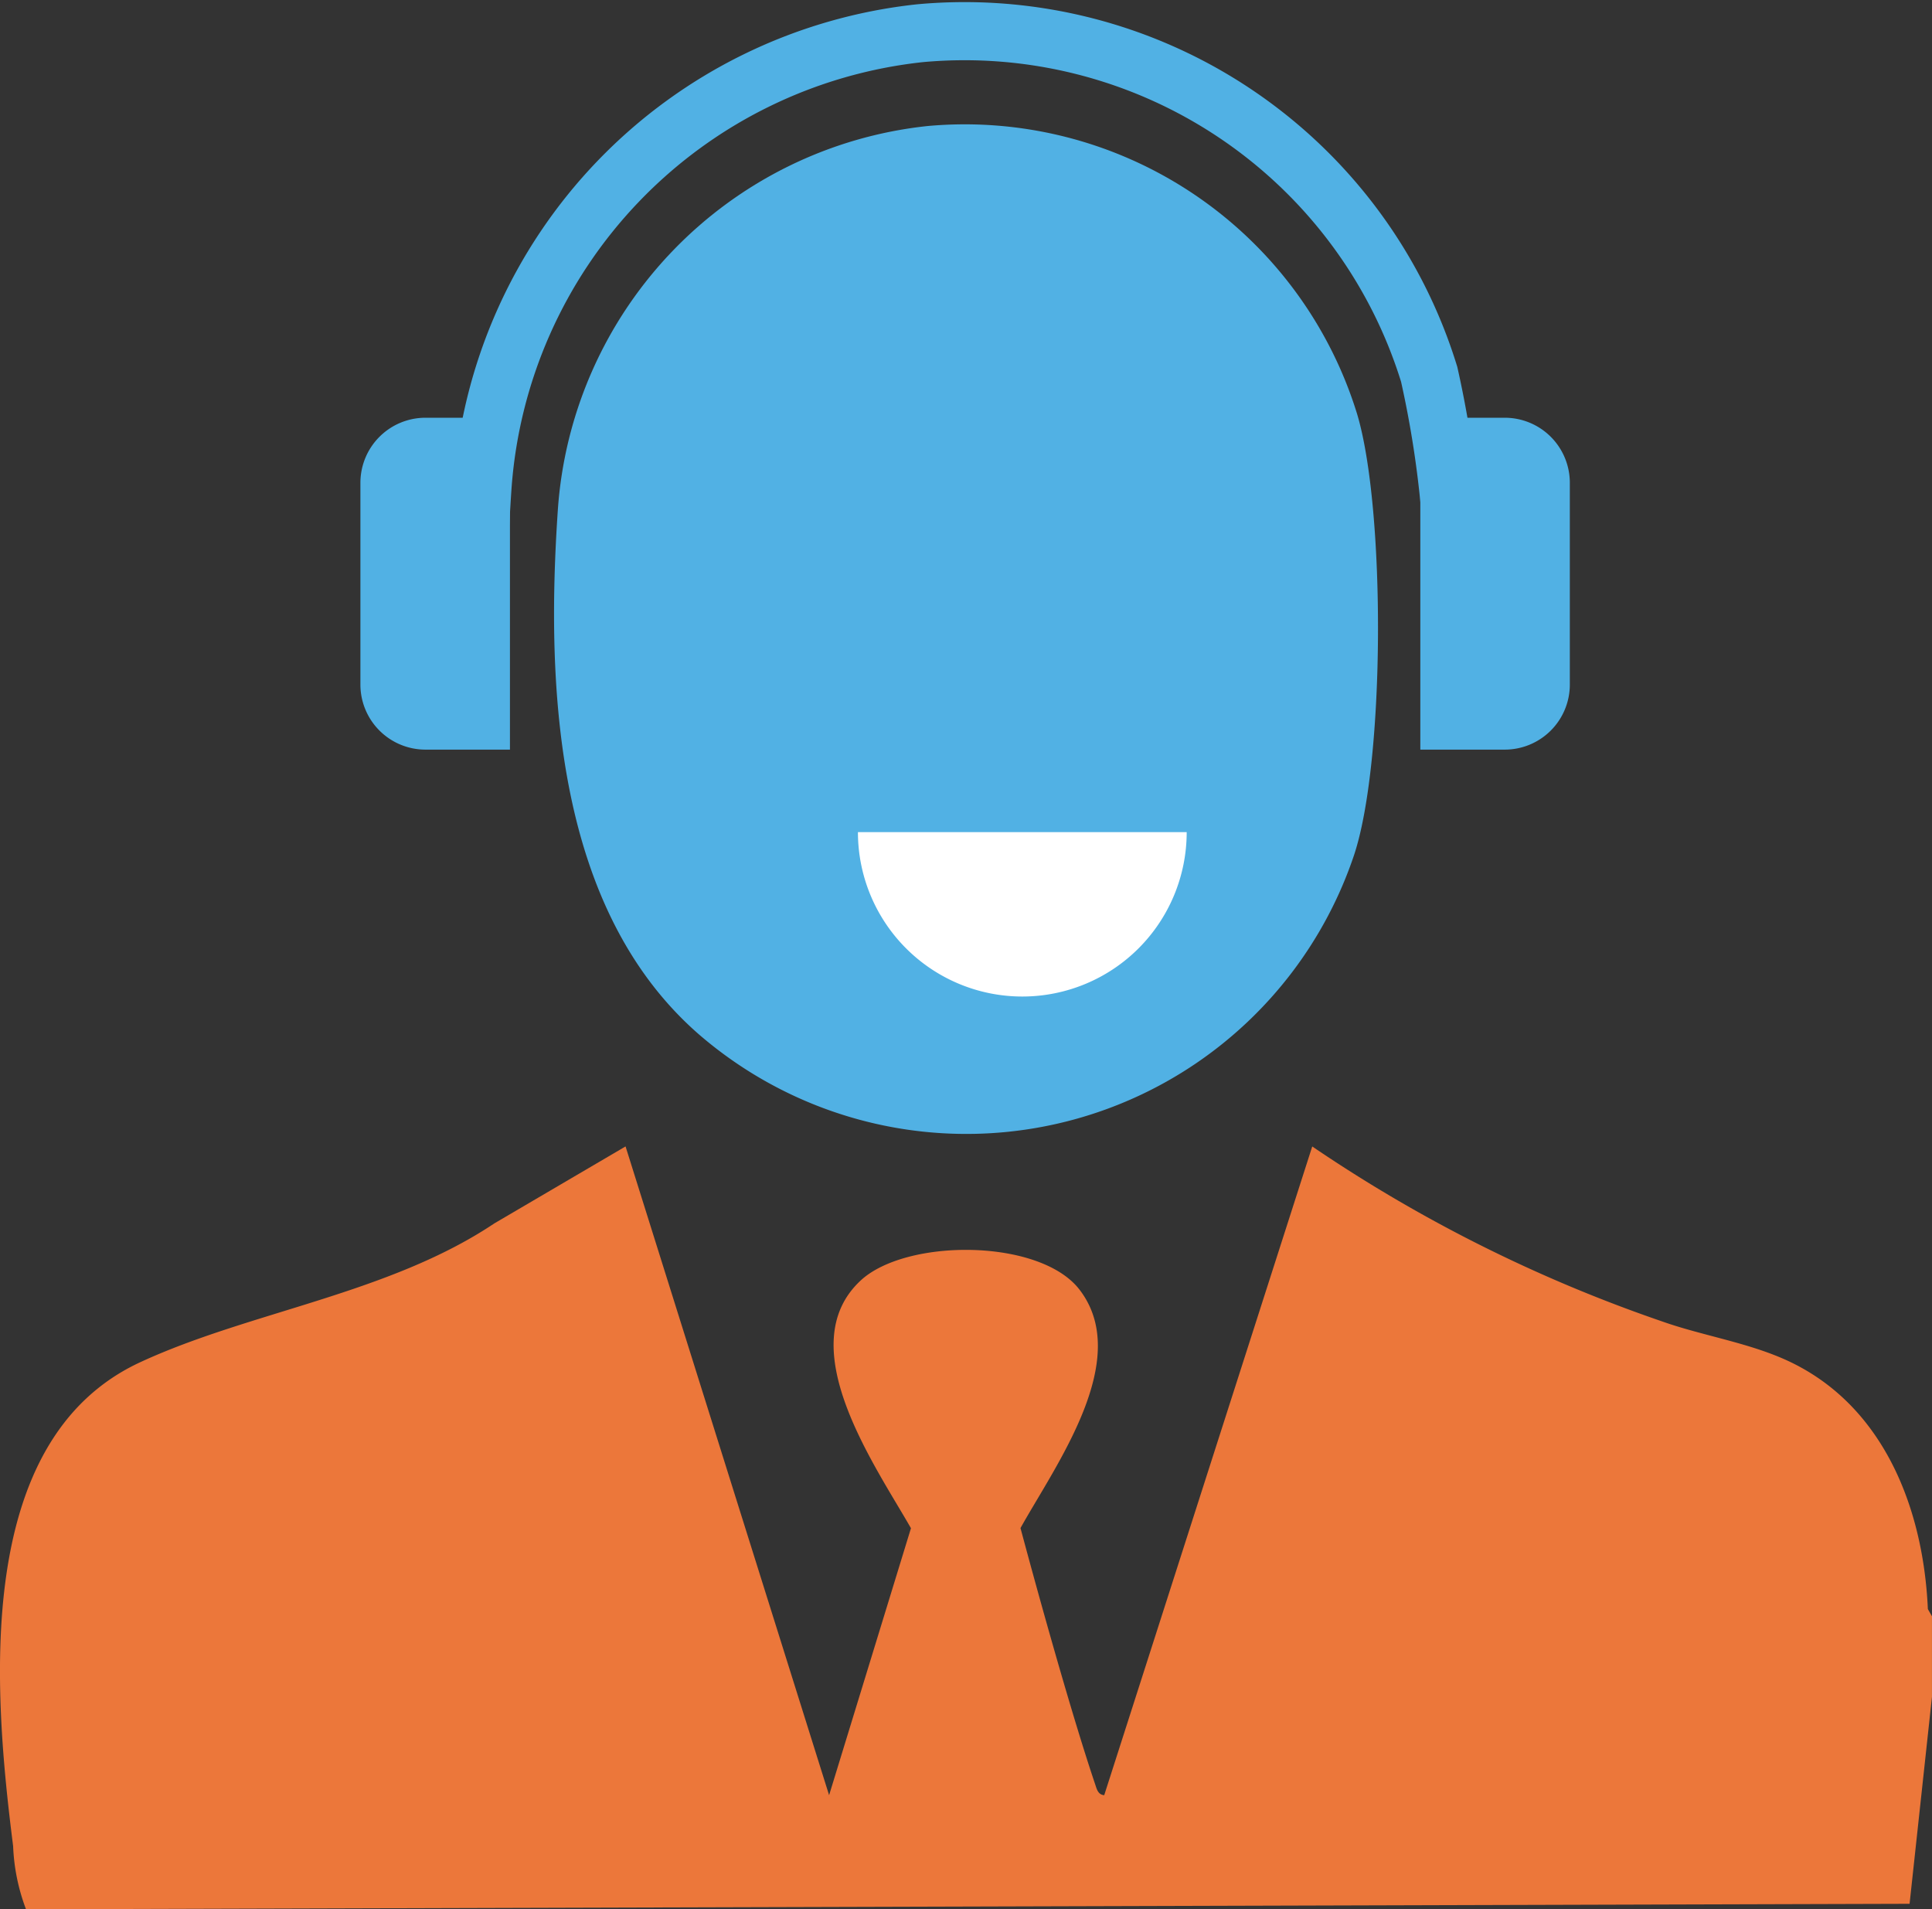
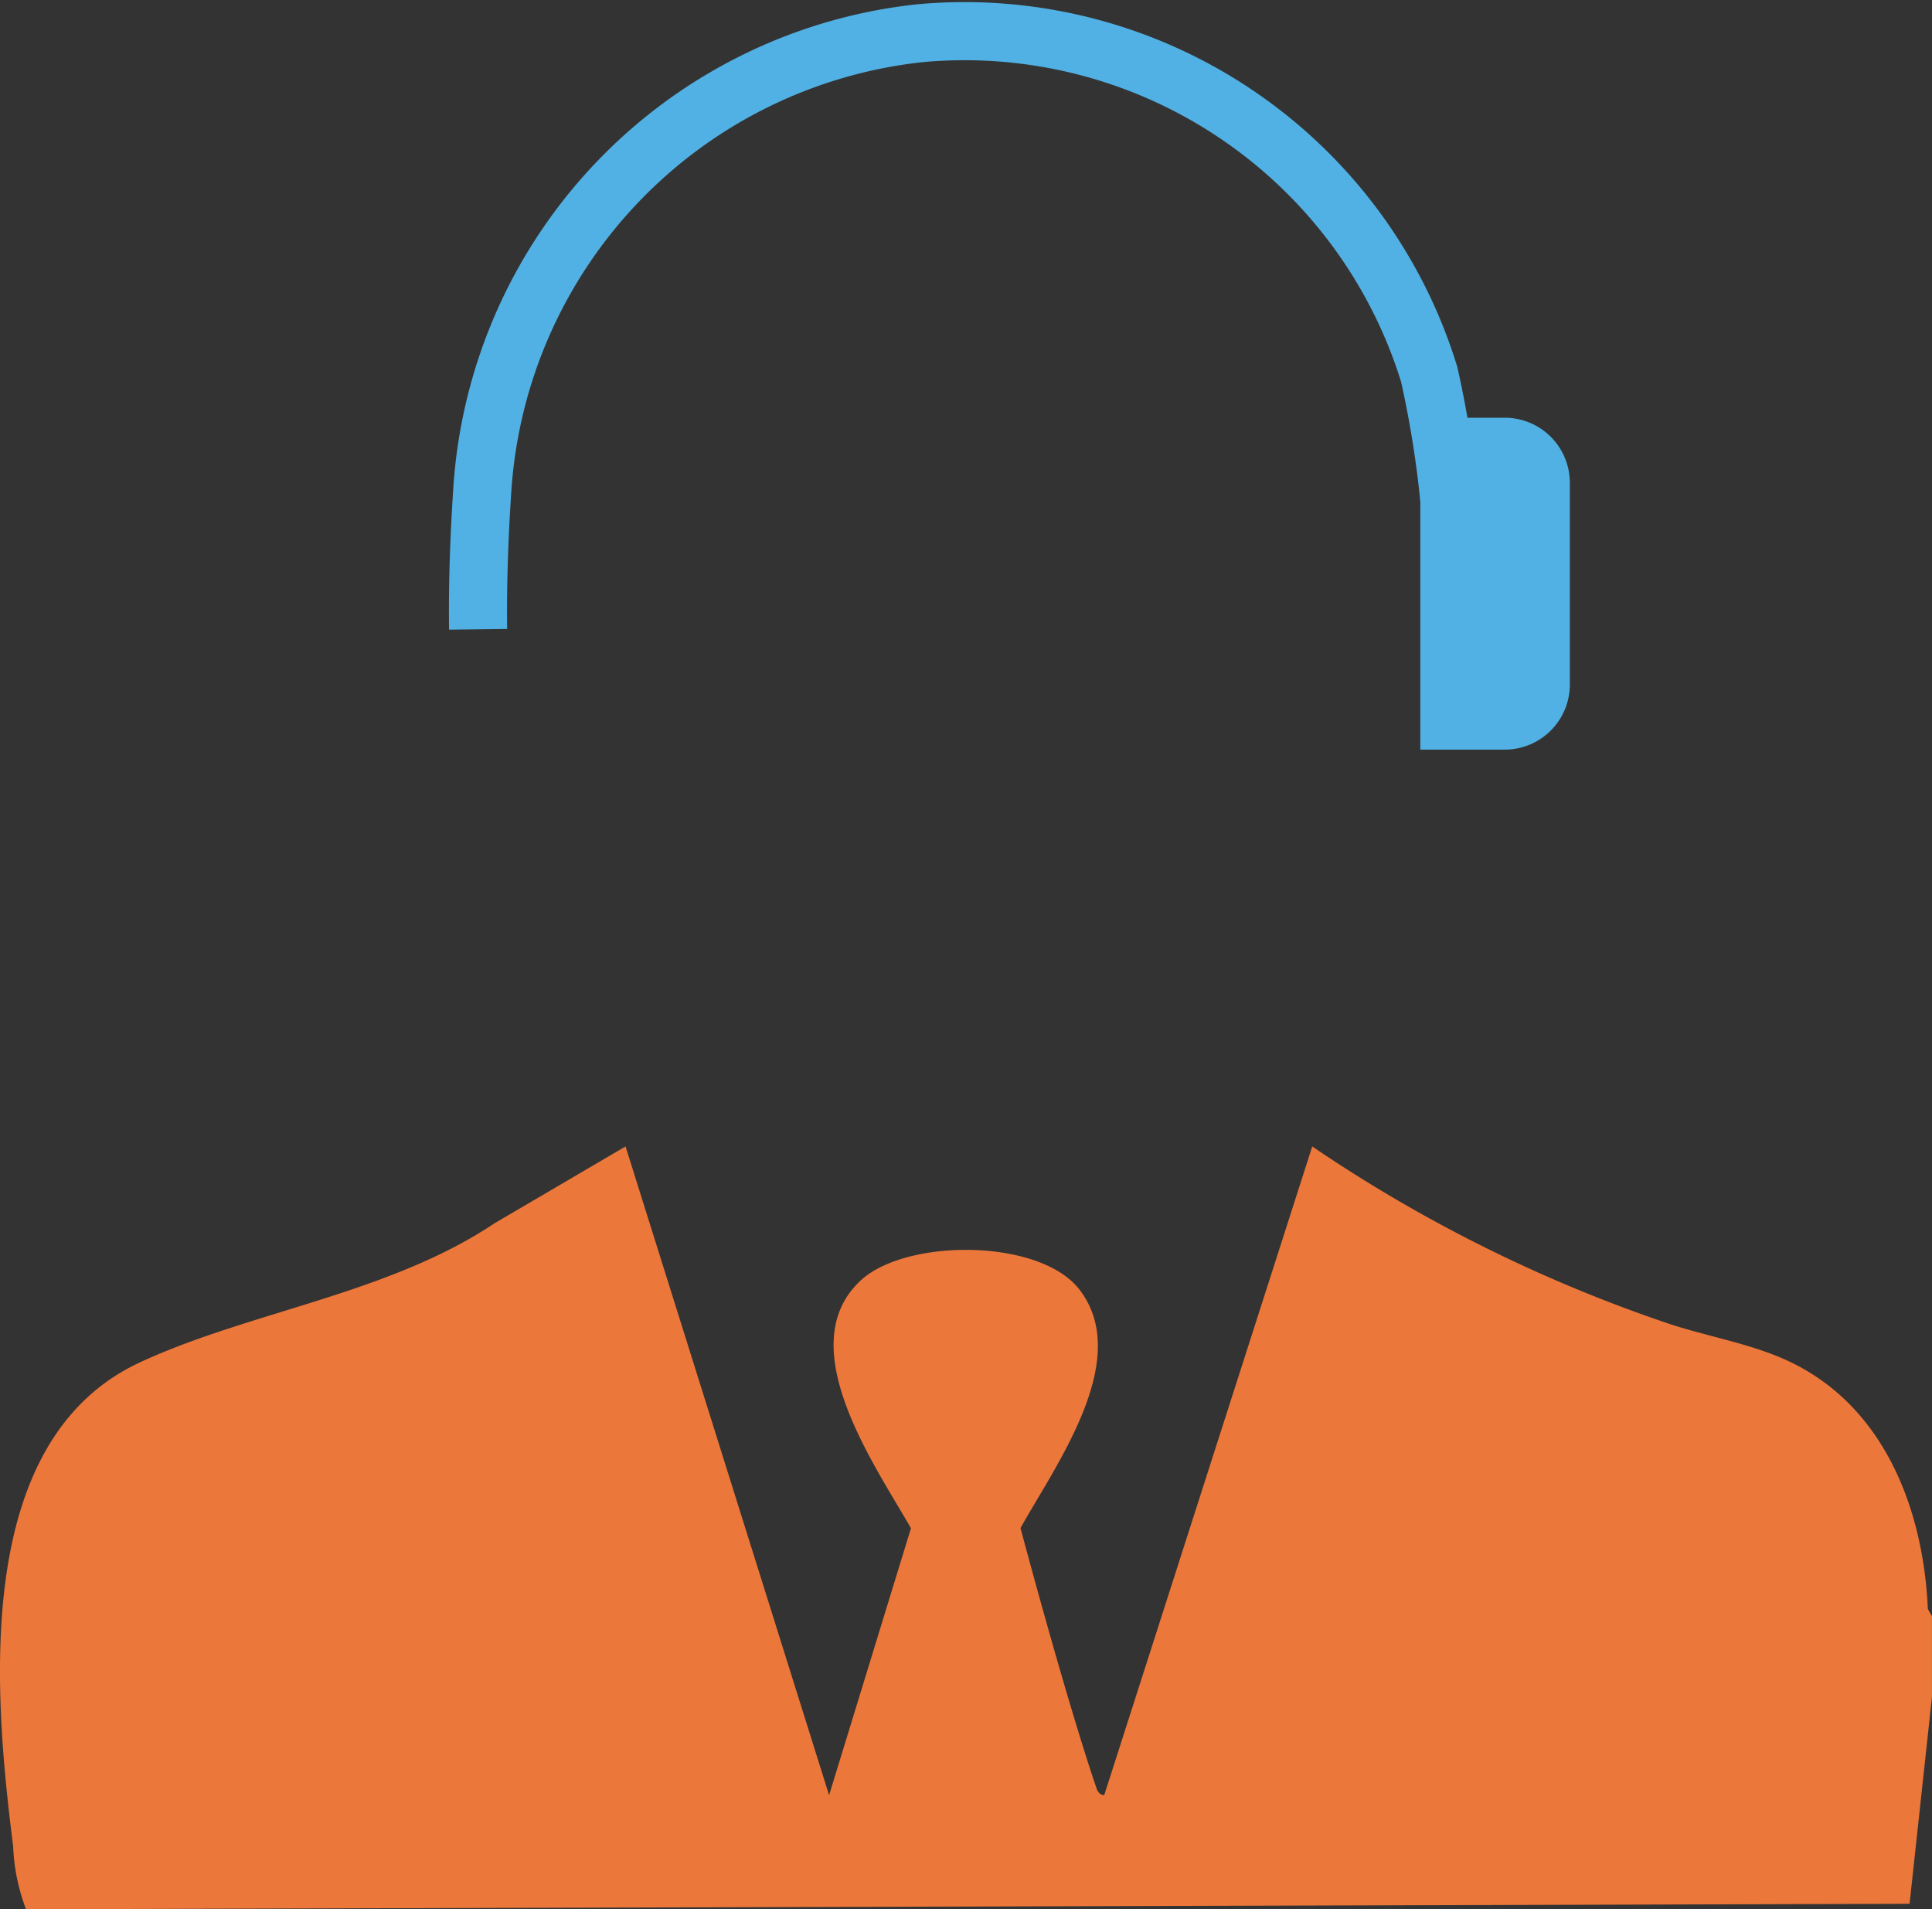
<svg xmlns="http://www.w3.org/2000/svg" id="Group_4156" data-name="Group 4156" width="56.951" height="56.276" viewBox="0 0 56.951 56.276">
  <rect x="0" y="0" width="56.951" height="56.276" fill="#333333" stroke="none" />
  <defs>
    <clipPath id="clip-path">
      <rect id="Rectangle_1762" data-name="Rectangle 1762" width="56.951" height="56.276" fill="none" />
    </clipPath>
  </defs>
  <g id="Group_3808" data-name="Group 3808" transform="translate(0 0)" clip-path="url(#clip-path)">
-     <path id="Path_19450" data-name="Path 19450" d="M26.2,3.459a12.1,12.1,0,0,1,12.665,8.489c.839,2.8.83,10.21-.087,12.989a12.056,12.056,0,0,1-19.332,5.281c-4.2-3.675-4.5-10.139-4.144-15.418A12.222,12.222,0,0,1,26.2,3.459" transform="translate(1.14 0.256)" fill="#51b1e4" />
    <path id="Path_19451" data-name="Path 19451" d="M13.109,18.485c-.017-1.413.037-2.806.126-4.137A14.478,14.478,0,0,1,26.145.914a14.332,14.332,0,0,1,15,10.055,30.509,30.509,0,0,1,.729,7.516" transform="translate(0.984 0.064)" fill="none" stroke="#51b1e4" stroke-miterlimit="10" stroke-width="1.713" />
    <path id="Path_19452" data-name="Path 19452" d="M56.29,53.754l.66-6.1V45.279l-.121-.211c-.135-3.054-1.368-6.154-4.328-7.407-1.12-.475-2.4-.677-3.534-1.082a43.33,43.33,0,0,1-10.285-5.147L32.55,50.553c-.188-.015-.221-.188-.268-.324-.686-2.036-1.639-5.453-2.2-7.549,1.022-1.841,3.324-4.964,1.741-7.026-1.163-1.515-5.111-1.519-6.454-.27-2.07,1.925.427,5.445,1.484,7.3L24.44,50.553l-6-19.122L14.571,33.7c-3.1,2.075-7.213,2.6-10.423,4.085C-.841,40.08-.184,47.543.387,52.054a5.872,5.872,0,0,0,.38,1.862Z" transform="translate(0 2.36)" fill="#ec773a" />
-     <path id="Path_19453" data-name="Path 19453" d="M11.8,21.235H14.29V11.453H11.8a1.918,1.918,0,0,0-1.918,1.918v5.946A1.918,1.918,0,0,0,11.8,21.235" transform="translate(0.742 0.86)" fill="#51b1e4" />
    <path id="Path_19454" data-name="Path 19454" d="M41.433,21.235H38.944V11.453h2.489a1.918,1.918,0,0,1,1.918,1.918v5.946a1.918,1.918,0,0,1-1.918,1.918" transform="translate(2.924 0.86)" fill="#51b1e4" />
-     <path id="Path_19455" data-name="Path 19455" d="M33.215,22.814a4.845,4.845,0,0,1-9.691,0" transform="translate(1.766 1.713)" fill="#fff" />
  </g>
</svg>